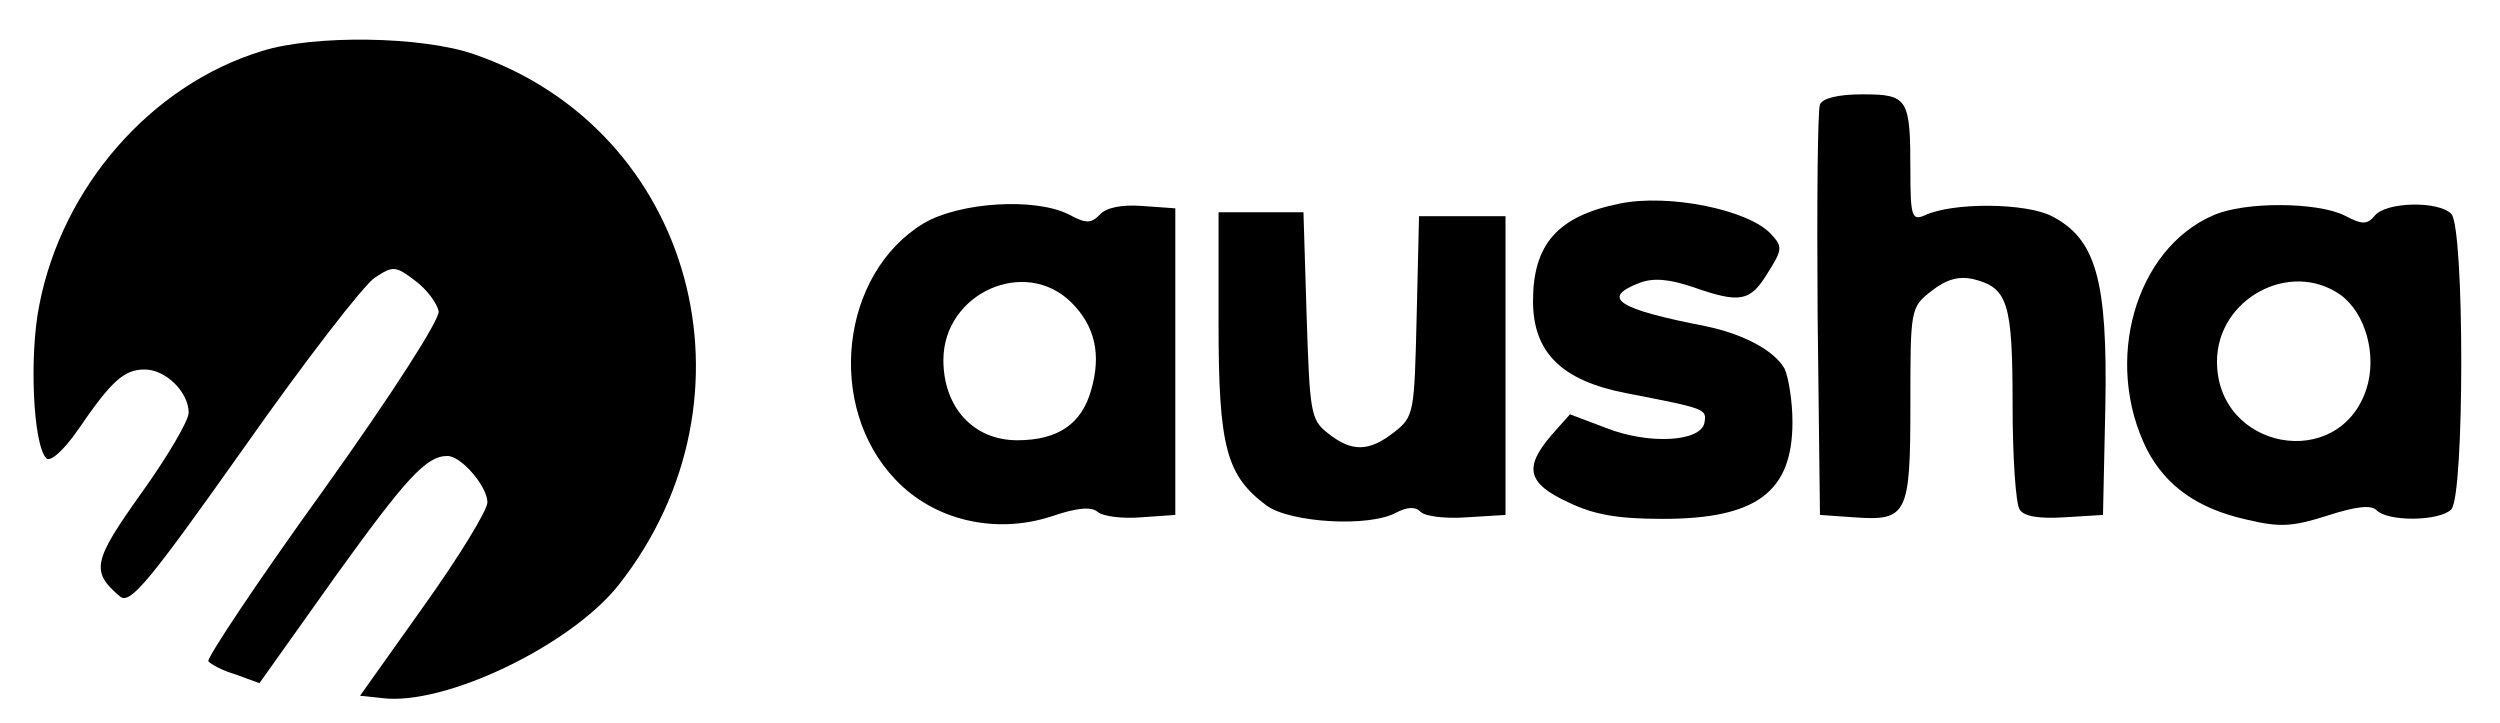
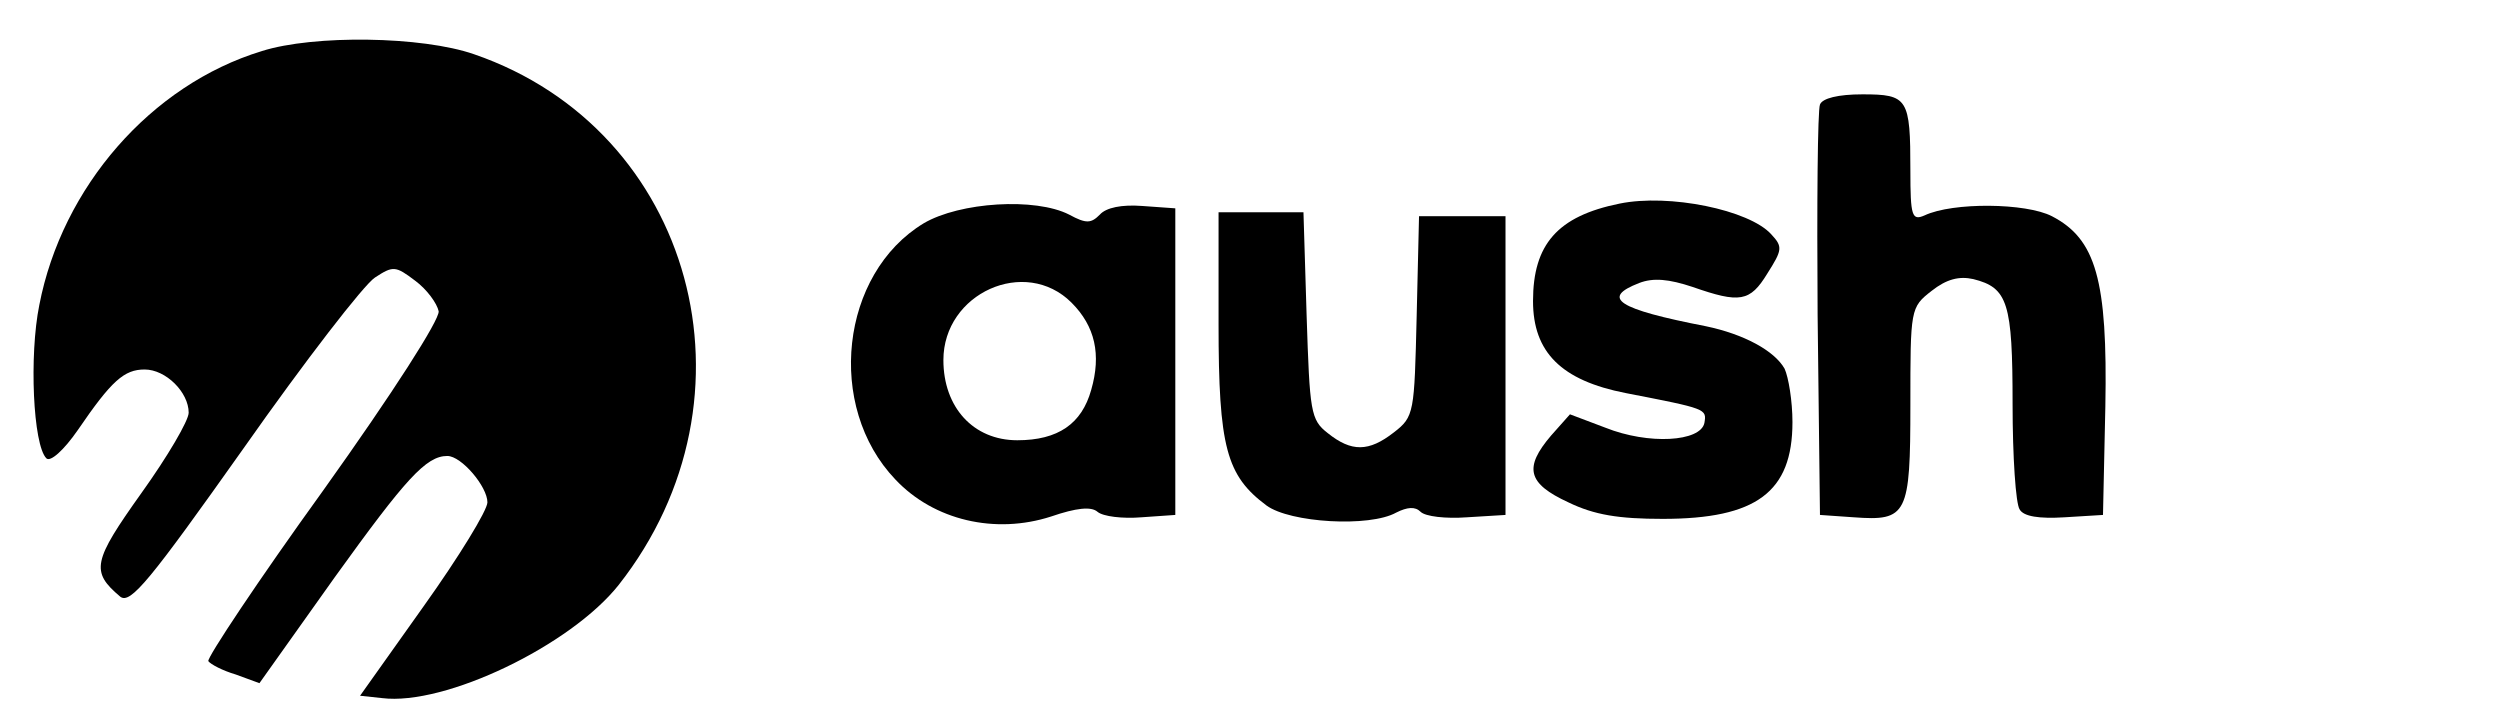
<svg xmlns="http://www.w3.org/2000/svg" version="1.0" width="318pt" height="92pt" viewBox="0 0 318 92" preserveAspectRatio="xMidYMid meet">
  <g transform="translate(0,92) scale(0.1,-0.1)" fill="#000000" stroke="none">
    <path d="M333 855 c-141 -43 -254 -173 -283 -323 -13 -64 -8 -178 9 -195 5 -5 22 10 40 36 43 63 59 77 85 77 27 0 56 -29 56 -55 0 -10 -27 -56 -60 -102 -62 -87 -65 -100 -27 -132 13 -10 38 21 157 189 78 111 153 208 167 217 23 15 26 15 51 -4 15 -11 28 -29 30 -39 1 -11 -57 -102 -147 -228 -83 -115 -148 -213 -146 -217 3 -4 18 -12 35 -17 l30 -11 96 135 c90 125 116 154 143 154 18 0 51 -39 51 -59 0 -10 -36 -69 -81 -132 l-81 -114 28 -3 c80 -10 240 67 301 144 188 239 95 579 -184 675 -66 23 -204 25 -270 4z" />
    <path d="M2315 787 c-3 -7 -4 -127 -3 -267 l3 -255 43 -3 c68 -5 72 3 72 143 0 122 0 124 27 145 19 15 35 19 53 15 44 -11 50 -30 50 -159 0 -67 4 -127 9 -134 5 -9 25 -12 57 -10 l49 3 3 138 c3 161 -12 213 -68 242 -33 17 -126 18 -162 1 -16 -7 -18 -1 -18 57 0 92 -3 97 -61 97 -31 0 -51 -5 -54 -13z" />
    <path d="M2060 661 c-79 -16 -110 -52 -110 -124 0 -65 36 -101 118 -117 103 -20 103 -20 100 -38 -5 -24 -71 -28 -126 -6 l-45 17 -24 -27 c-35 -41 -30 -61 22 -85 33 -16 64 -21 120 -21 119 0 165 34 165 123 0 27 -5 57 -10 68 -13 23 -52 44 -100 54 -113 22 -134 36 -85 55 18 7 38 5 68 -5 60 -21 73 -19 95 17 19 30 20 34 5 50 -28 31 -130 52 -193 39z" />
    <path d="M1175 636 c-106 -64 -125 -233 -36 -326 49 -52 127 -70 198 -47 32 11 51 13 59 6 7 -6 32 -9 56 -7 l43 3 0 195 0 195 -42 3 c-26 2 -46 -2 -54 -11 -11 -11 -17 -12 -39 0 -43 22 -139 16 -185 -11z m188 -101 c30 -30 38 -66 25 -111 -12 -43 -42 -64 -94 -64 -56 0 -94 42 -94 102 0 85 104 132 163 73z" />
-     <path d="M2815 646 c-99 -43 -140 -186 -84 -298 24 -46 64 -75 127 -89 42 -10 58 -9 102 5 37 12 56 14 63 7 15 -15 80 -14 95 1 17 17 17 359 0 376 -17 17 -83 15 -97 -2 -10 -12 -16 -12 -39 0 -34 17 -127 18 -167 0z m162 -101 c32 -23 47 -77 33 -120 -35 -106 -190 -77 -190 35 0 80 93 130 157 85z" />
    <path d="M1550 508 c0 -157 10 -193 61 -231 30 -22 131 -28 165 -9 14 7 24 8 31 1 6 -6 32 -9 59 -7 l49 3 0 190 0 190 -55 0 -55 0 -3 -127 c-3 -123 -3 -128 -29 -148 -32 -25 -54 -25 -84 -1 -22 17 -23 27 -27 150 l-4 131 -54 0 -54 0 0 -142z" />
  </g>
</svg>